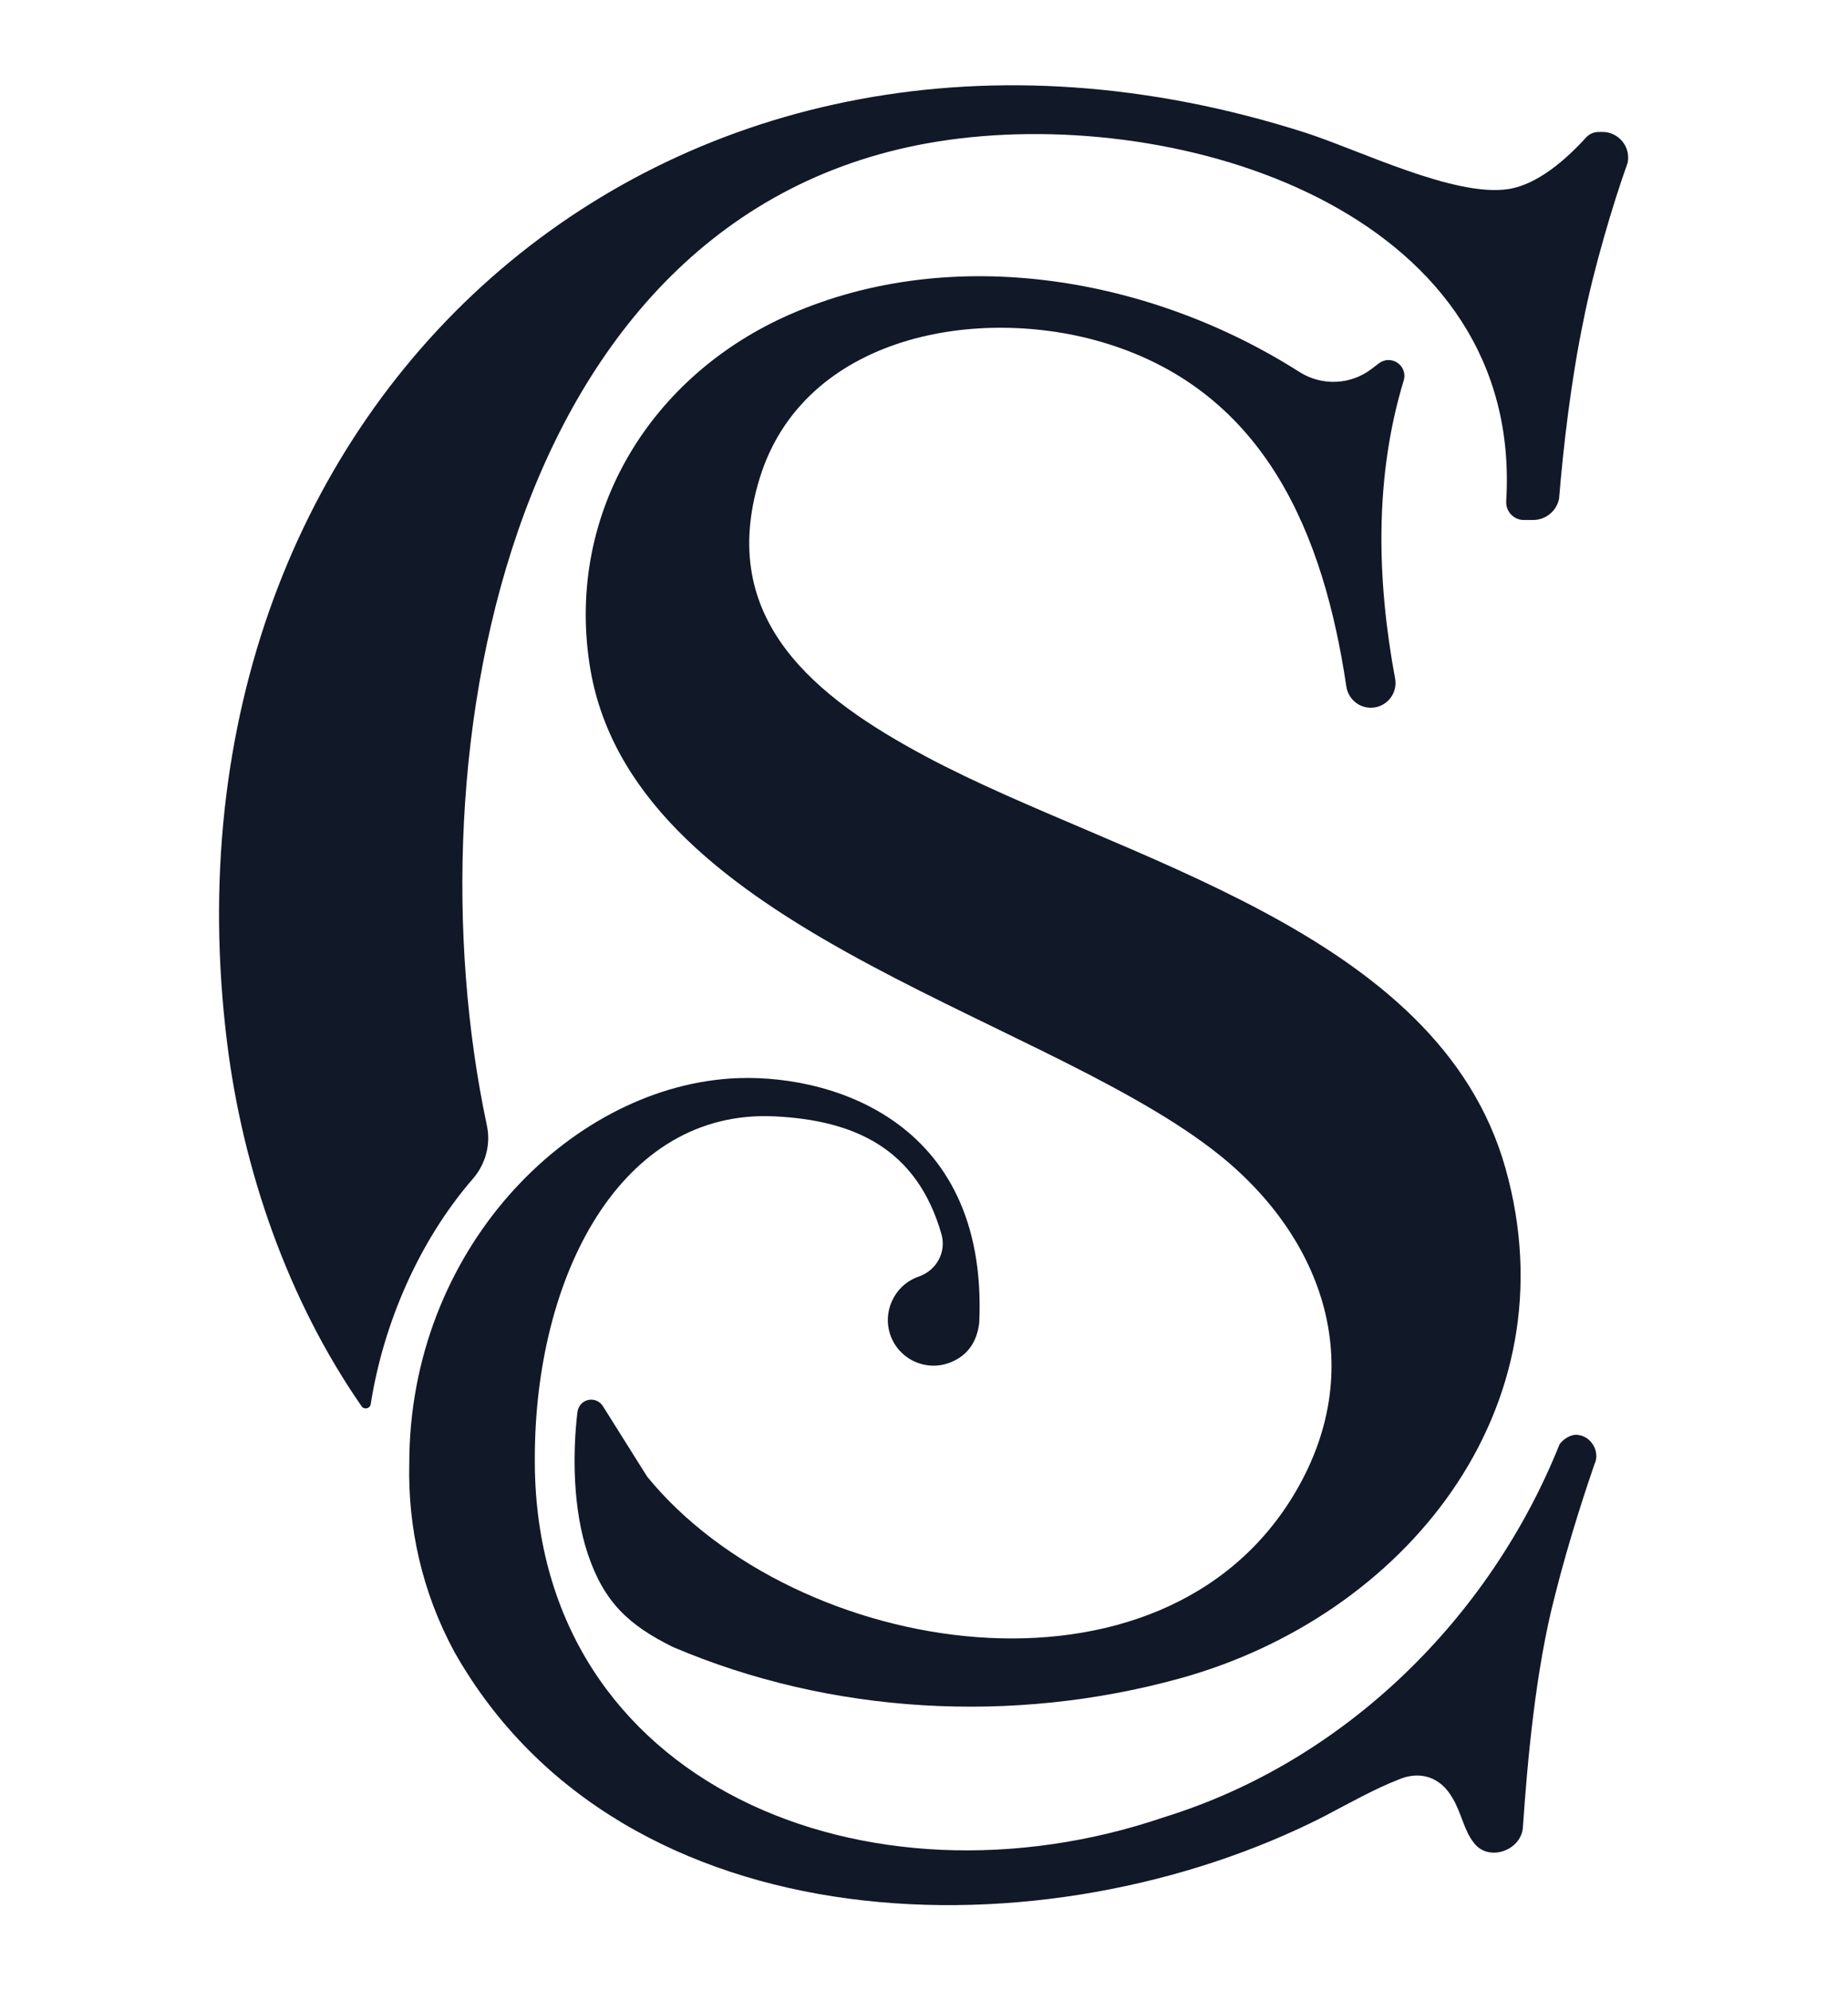
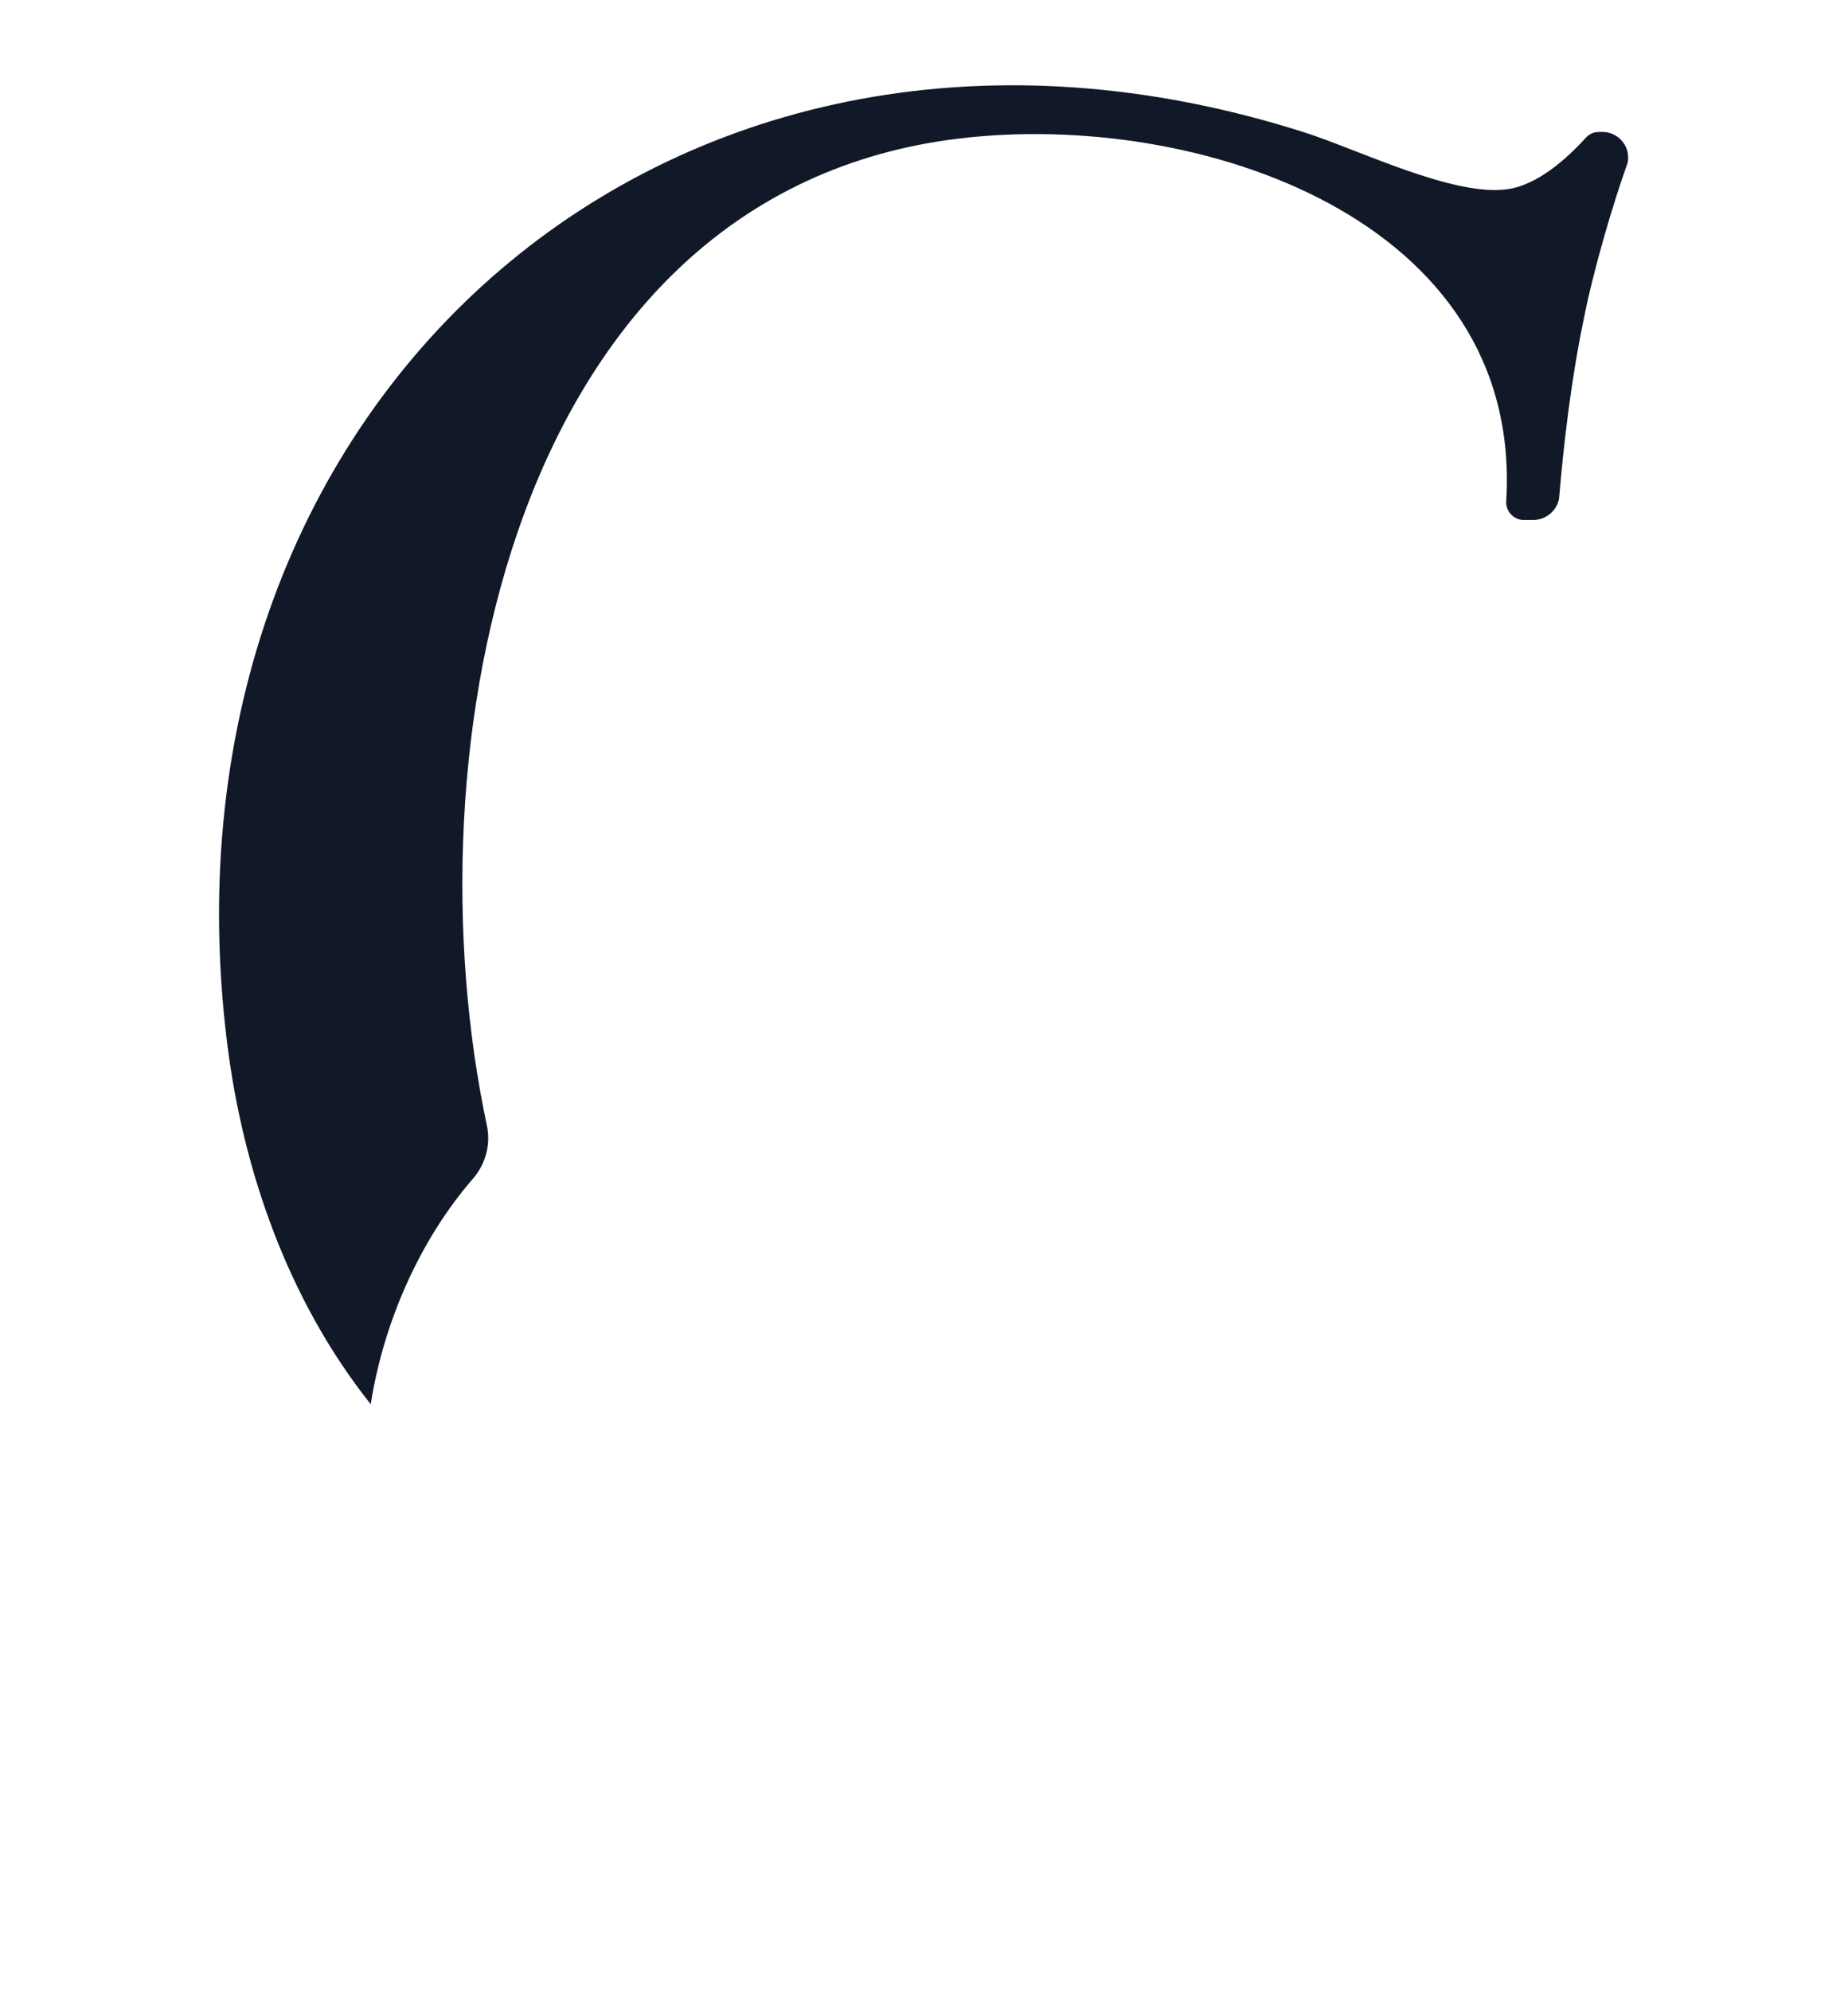
<svg xmlns="http://www.w3.org/2000/svg" width="729" height="785" viewBox="0 0 729 785" fill="none">
-   <path d="M540.76 279.04C535.92 279.04 531.83 275.48 531.11 270.69C522.2 210.9 499.43 154.9 436.56 135.44C386.29 119.88 316.96 132.05 299.63 188.7C282.56 244.49 321.9 275.16 365.5 298.4C441.99 339.18 567.35 366.47 593.87 460.57C620.64 555.55 554.05 637.41 465.17 661.82C399.38 679.89 327.65 675.91 265.34 649.31C248.1 640.74 238.34 631.84 231.91 612.75C225.9 594.9 225.87 572.91 227.77 556.87C228.39 551.62 234.73 550.07 237.69 554.18L255.29 582.19C313.5 653.53 458.86 677.7 511.24 587.92C540.52 537.73 521.32 485.91 477.8 452.84C405.85 398.17 247.99 364.84 232.52 261.63C223.51 201.52 257.09 147.87 311.52 124.01C376.03 95.73 454.07 109.36 512.54 146.62C521.36 152.24 532.73 151.82 541.04 145.47L543.96 143.24C546.15 141.56 549.19 141.53 551.42 143.14C553.56 144.69 554.53 147.43 553.75 149.97C542.16 188.01 543.08 228.63 550.34 267.5C551.46 273.5 546.86 279.04 540.76 279.04Z" fill="#111827" />
-   <path d="M601.15 205.02C597.12 205.02 593.93 201.62 594.17 197.6C601 86.09 472.21 43.42 378.63 54.58C200.93 75.76 160.76 296.8 192.07 443.77C193.66 451.25 191.55 458.98 186.54 464.76C165.44 489.06 151.24 521.67 146.24 553.63C145.96 555.41 143.66 555.92 142.64 554.44C113.62 512.64 95.81 461.45 89.57 410.97C58.03 156.07 266.94 -26.82 514.67 52.23C536 59.04 573.92 77.91 595.14 74.53C606.61 72.7 617.78 62.89 625.66 54.22C626.91 52.85 628.66 52.06 630.52 52.04L632.02 52.02C638.48 51.95 643.37 57.86 642.07 64.19C636.32 80.19 628.53 106.5 624.66 126.29C619.77 149.79 616.74 175.78 615.02 196.65C614.03 201.52 609.75 205.01 604.78 205.01H601.15V205.02Z" fill="#111827" />
-   <path d="M622.04 565.69H621.85C619.55 565.65 616.87 567.24 615.24 569.39C587.79 637.9 530.66 694.39 459.19 716.47C342.67 756.19 211.8 704.21 210.97 577.05H210.98C210.98 576.39 210.97 575.73 210.97 575.07C210.97 503.08 244.84 437.14 305.64 440.15C336.32 441.67 361.56 452.26 371.38 486.59C373.41 493.69 369.41 500.92 362.42 503.31C362.03 503.45 361.63 503.59 361.24 503.76C352.58 507.41 348.12 517.41 351.2 526.28C354.6 536.06 365.42 540.94 374.93 537.15C381.61 534.49 385.32 529.24 386.27 521.71L386.29 521.56C390.03 439.95 324.76 422.73 288.02 425.23C223.96 429.58 161.45 493.2 161.45 577.06C160.87 602.14 166.49 627.7 179.17 651.16C245.52 768.62 413.33 771.84 522.53 716.03C531.2 711.48 542.81 705.04 551.27 701.81C560.08 697.85 568.27 700.61 572.96 708.88C576.33 714.31 577.55 721.74 581.27 726.36C586.9 734.3 599.98 729.73 600.74 720.62C602.5 694.97 605.67 658.67 613.36 629.23C618.97 606.77 626.41 584.75 628.98 577.3C631.36 572.56 627.77 566.01 622.02 565.71L622.04 565.69Z" fill="#111827" />
+   <path d="M601.15 205.02C597.12 205.02 593.93 201.62 594.17 197.6C601 86.09 472.21 43.42 378.63 54.58C200.93 75.76 160.76 296.8 192.07 443.77C193.66 451.25 191.55 458.98 186.54 464.76C165.44 489.06 151.24 521.67 146.24 553.63C113.62 512.64 95.81 461.45 89.57 410.97C58.03 156.07 266.94 -26.82 514.67 52.23C536 59.04 573.92 77.91 595.14 74.53C606.61 72.7 617.78 62.89 625.66 54.22C626.91 52.85 628.66 52.06 630.52 52.04L632.02 52.02C638.48 51.95 643.37 57.86 642.07 64.19C636.32 80.19 628.53 106.5 624.66 126.29C619.77 149.79 616.74 175.78 615.02 196.65C614.03 201.52 609.75 205.01 604.78 205.01H601.15V205.02Z" fill="#111827" />
</svg>